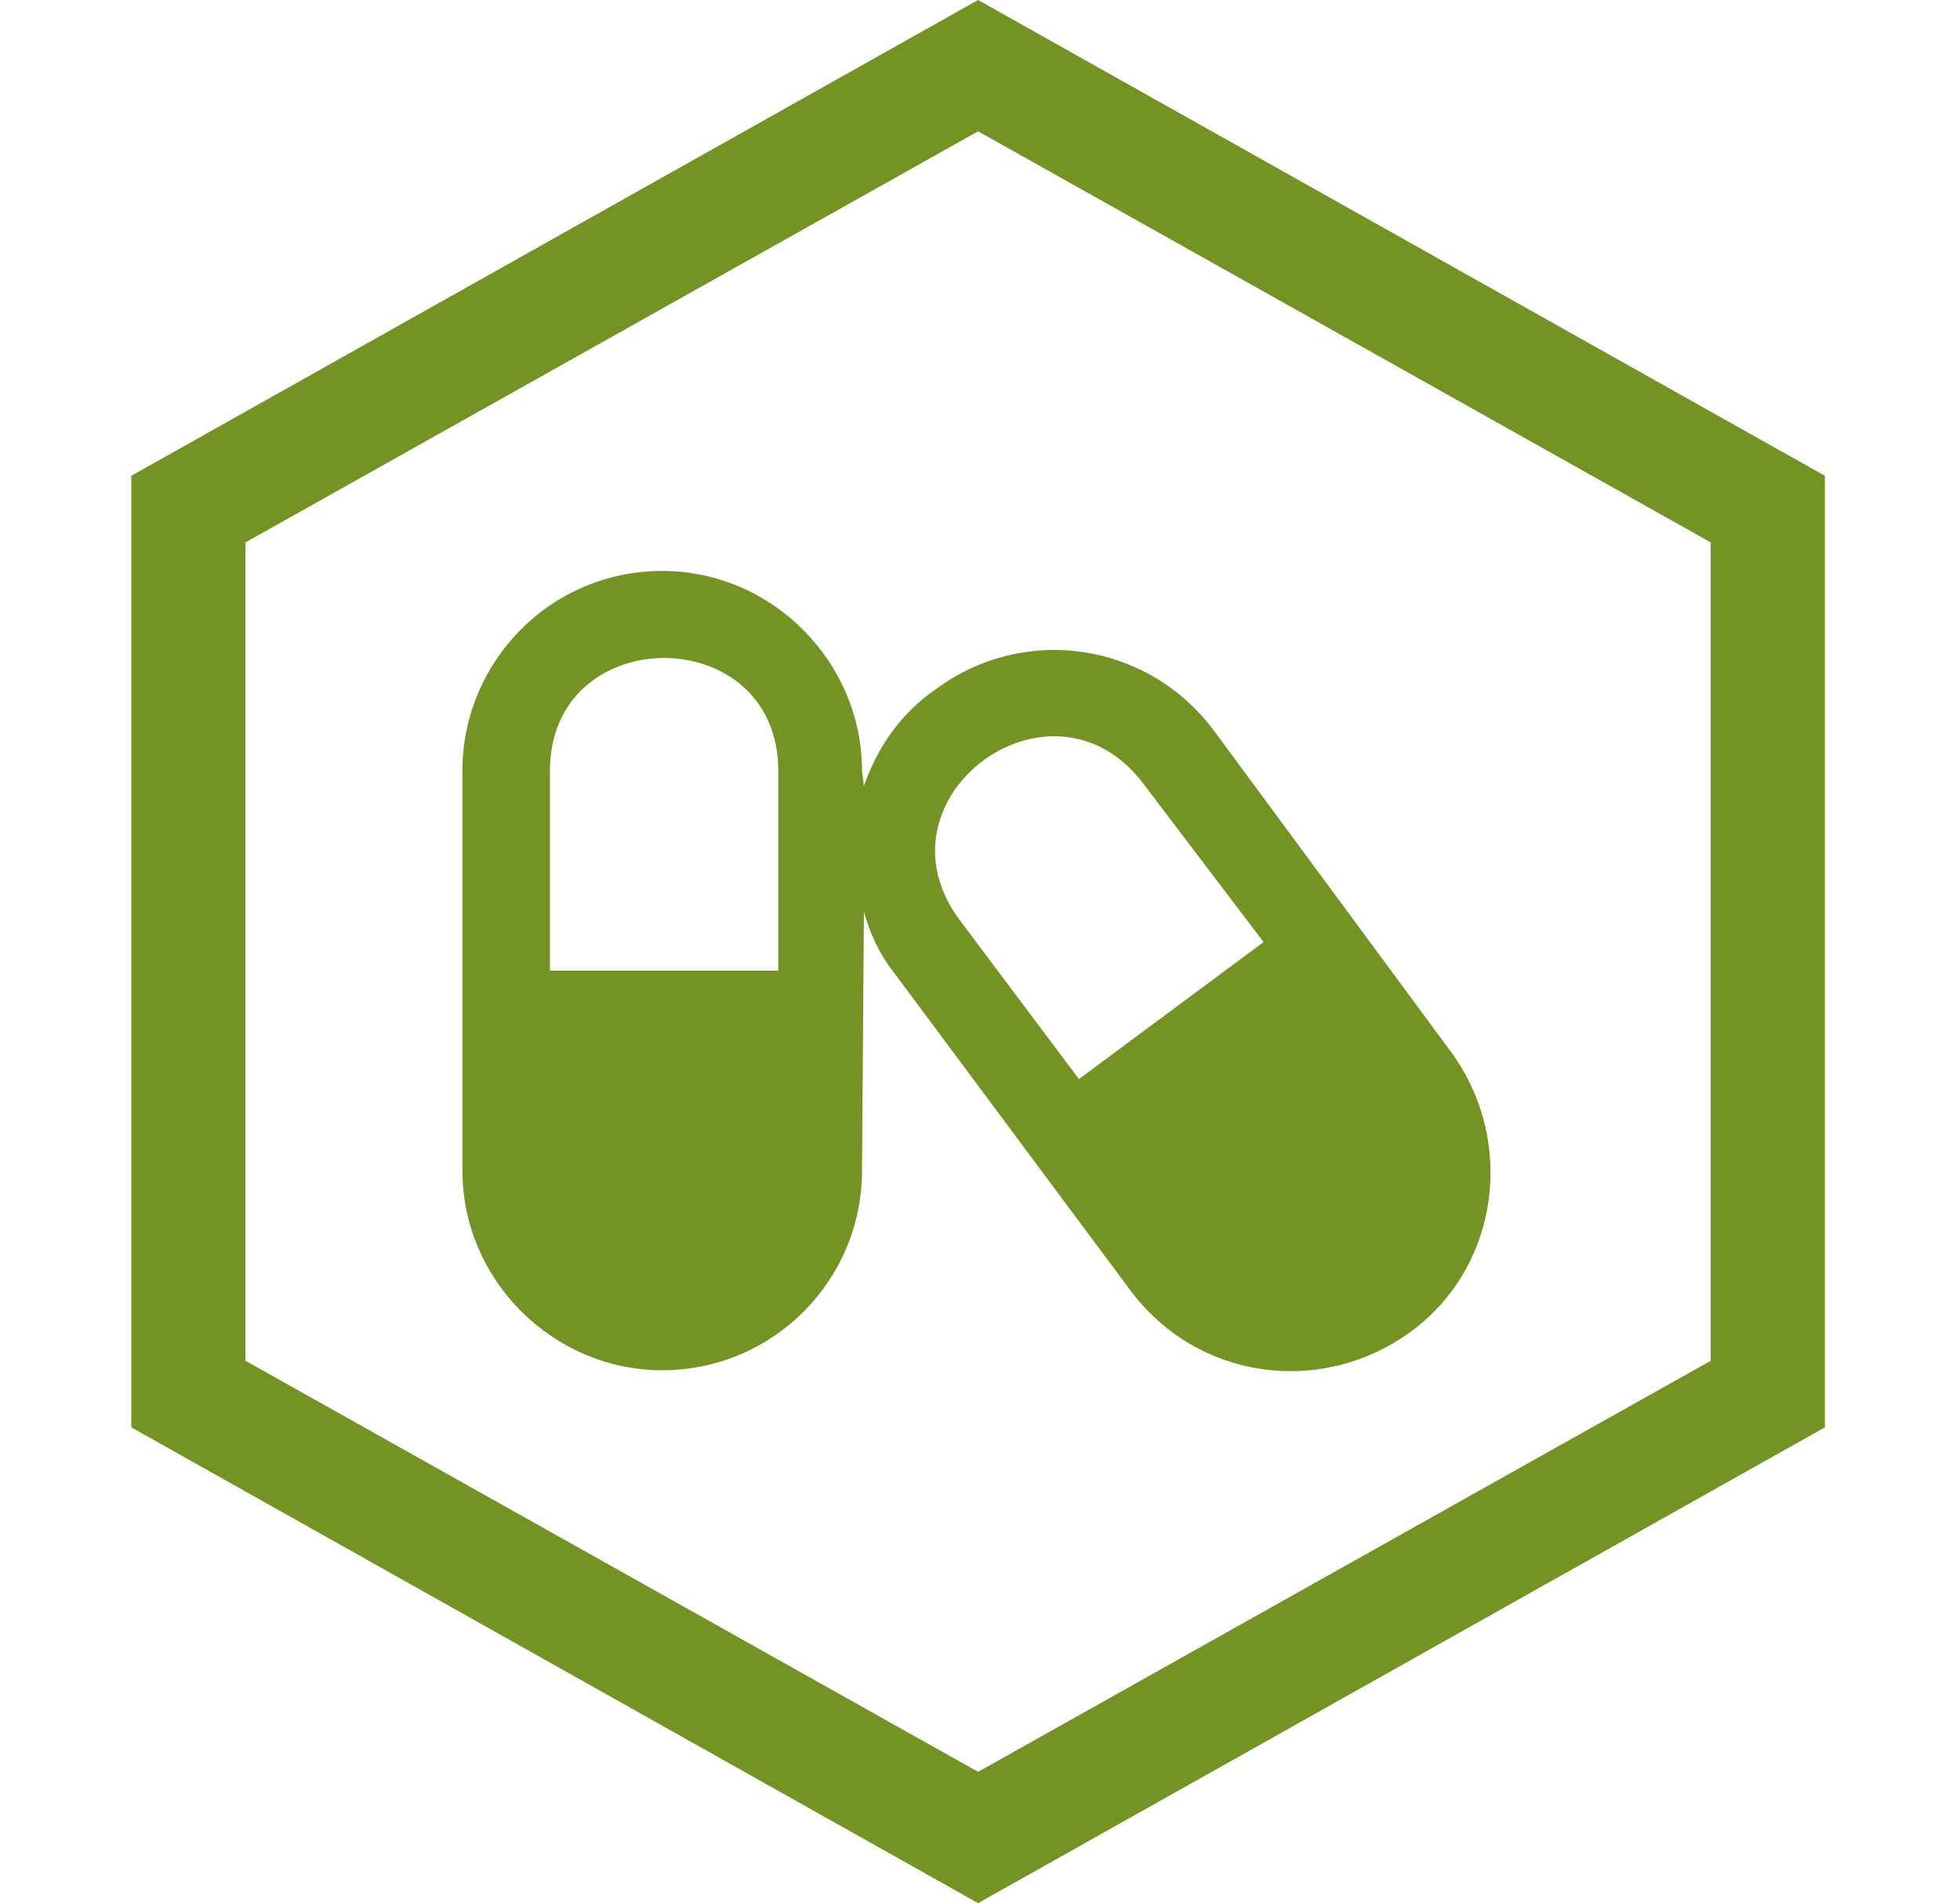
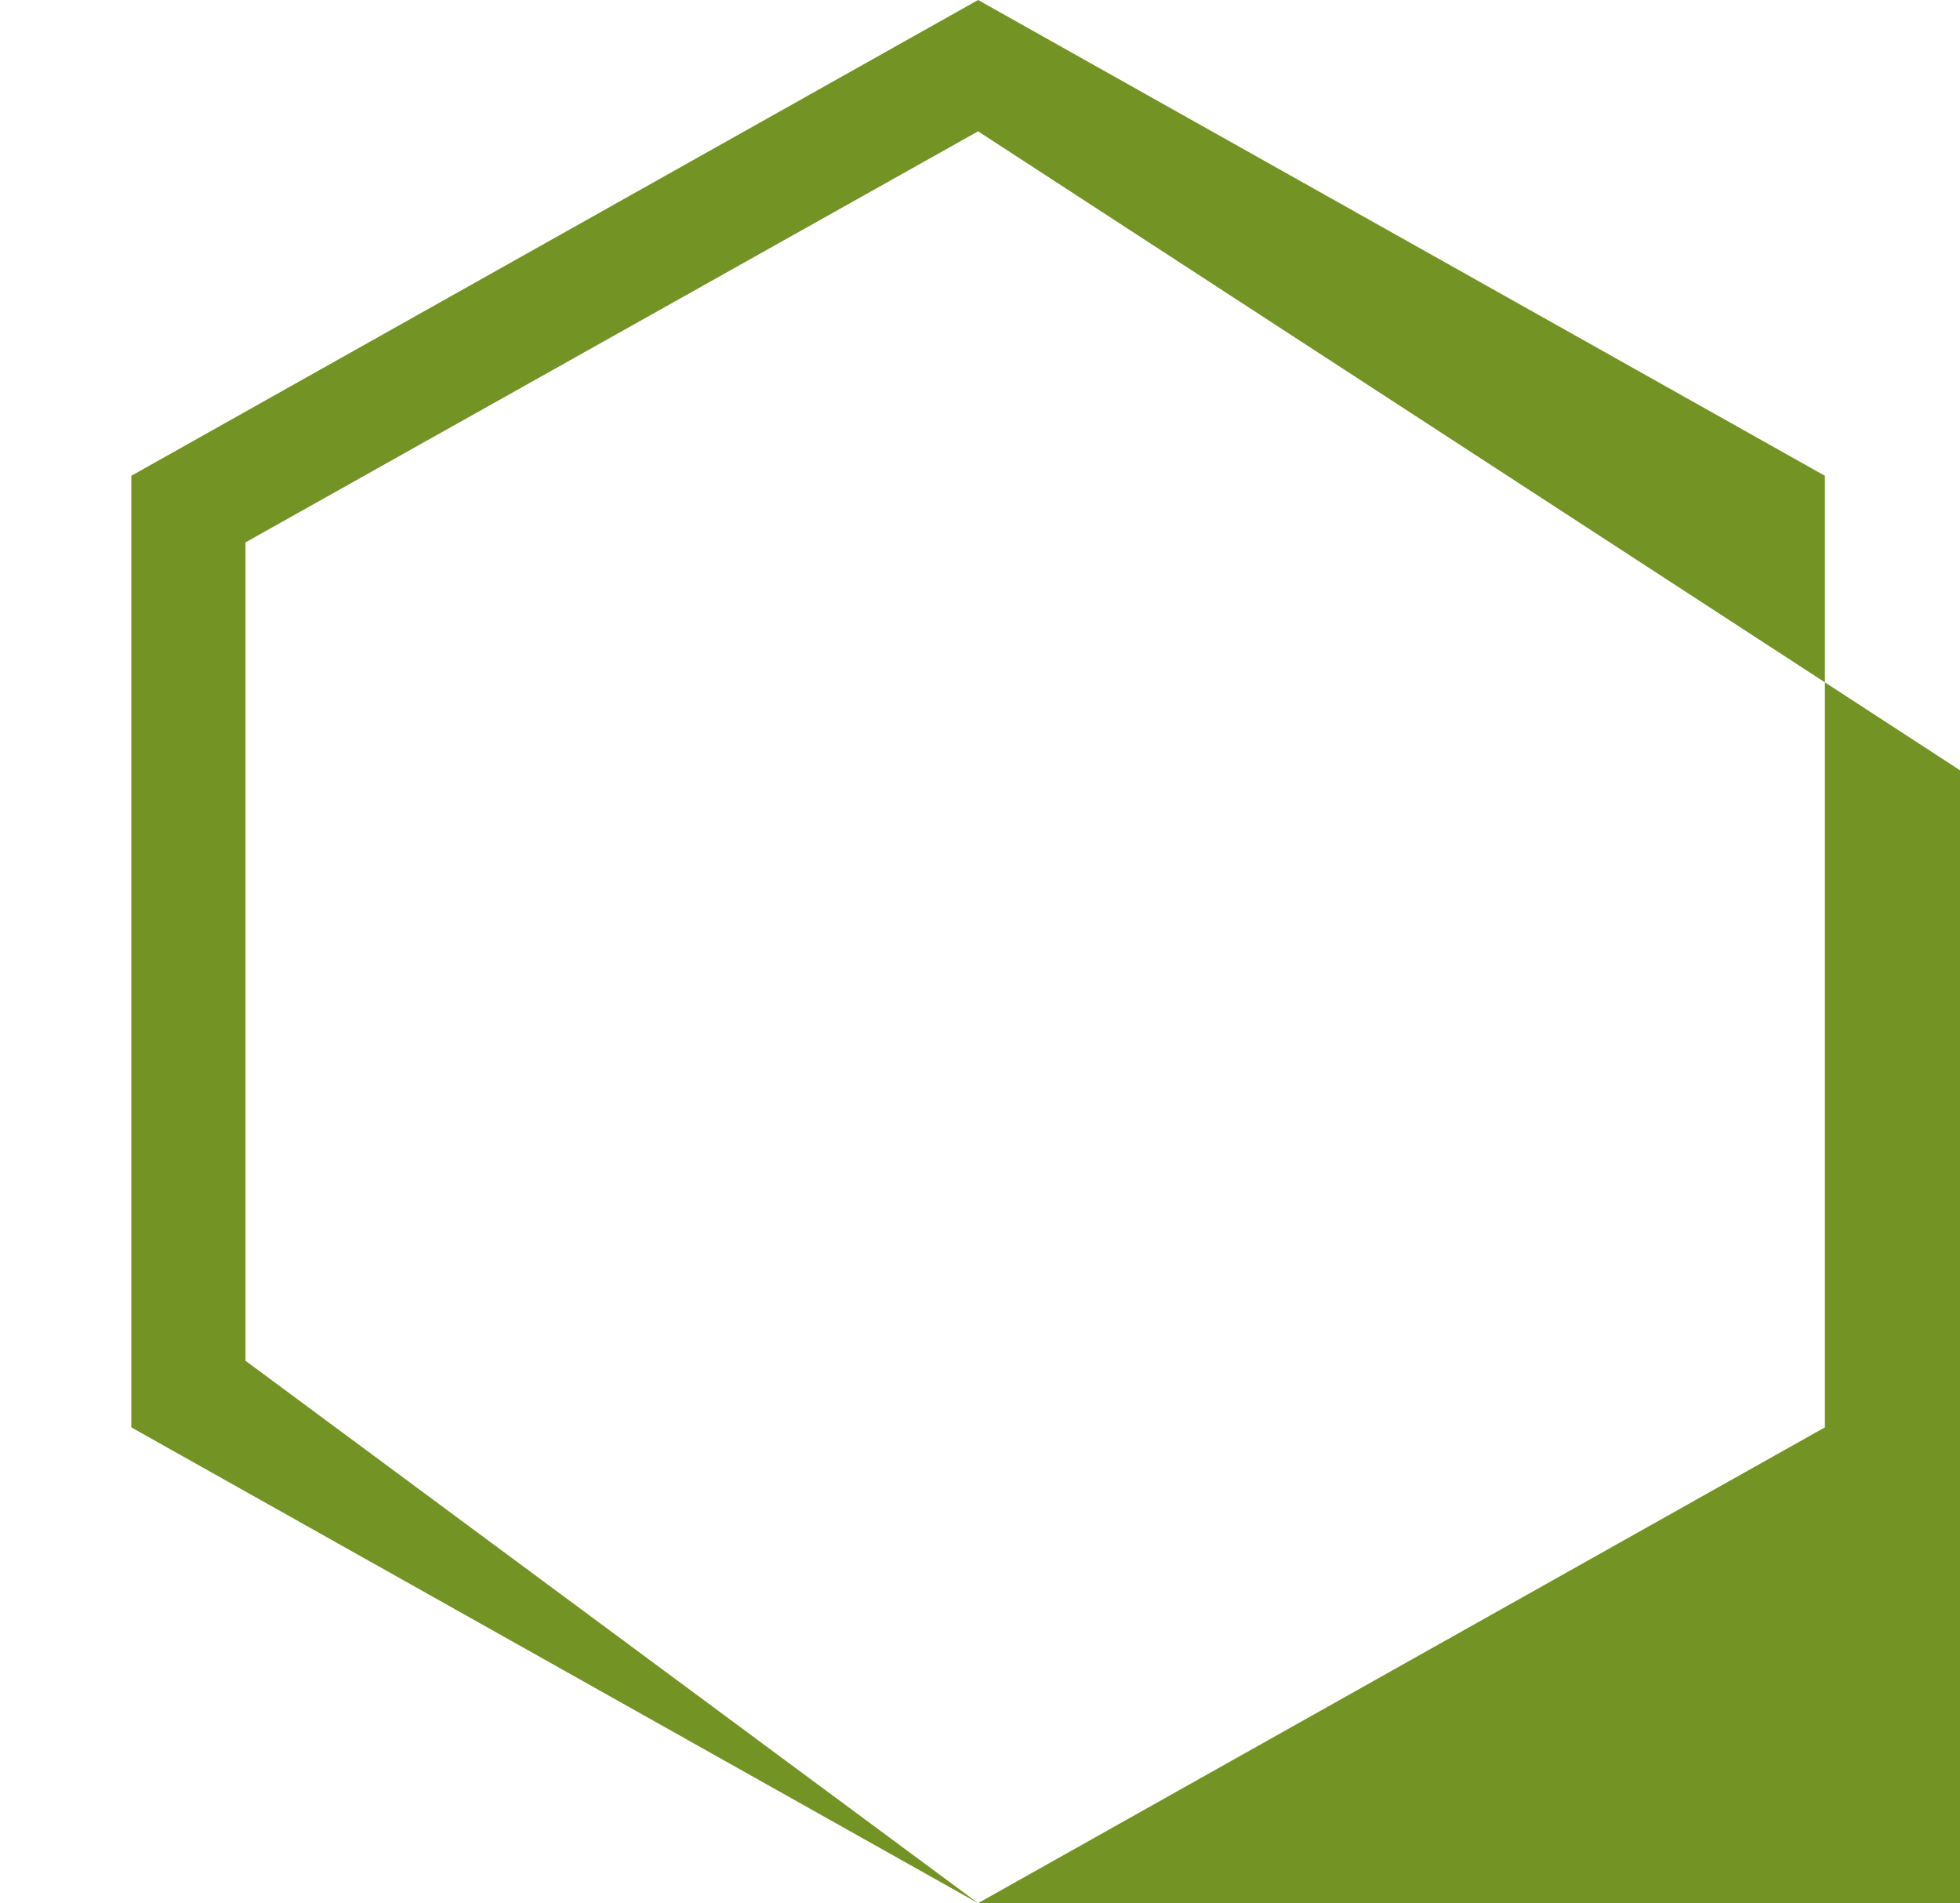
<svg xmlns="http://www.w3.org/2000/svg" fill="#749325" version="1.1" id="1242522491" x="0px" y="0px" viewBox="0 0 103 100" style="enable-background:new 0 0 103 100;" xml:space="preserve" class="svg u_1242522491" data-icon-custom="true" data-icon-name="capsules.svg">
-   <path d="M76.2,55.2L63.8,38.4c-3.5-4.7-10-5.6-14.6-2.2c-1.9,1.3-3.1,3.1-3.8,5.1l-0.1-0.8c0-5.7-4.7-10.5-10.5-10.5  c-5.9,0-10.5,4.8-10.5,10.5v21c0,5.8,4.8,10.5,10.5,10.5c5.8,0,10.5-4.7,10.5-10.5l0.1-13.6c0.3,1.1,0.8,2.2,1.5,3.1l12.5,16.8  c3.5,4.7,10,5.6,14.7,2.2S79.7,59.9,76.2,55.2z M40.9,51h-12V40.5c0-7.9,12-7.9,12,0V51z M56.7,56.7l-6.3-8.4  c-4.7-6.4,4.9-13.5,9.7-7.1l6.3,8.3L56.7,56.7z" />
  <g>
-     <path d="M51.4,100L6.9,75V25L51.4,0l44.5,25v50L51.4,100z M12.9,71.5l38.5,21.6l38.5-21.6v-43L51.4,6.9L12.9,28.5V71.5z" />
+     <path d="M51.4,100L6.9,75V25L51.4,0l44.5,25v50L51.4,100z l38.5,21.6l38.5-21.6v-43L51.4,6.9L12.9,28.5V71.5z" />
  </g>
</svg>